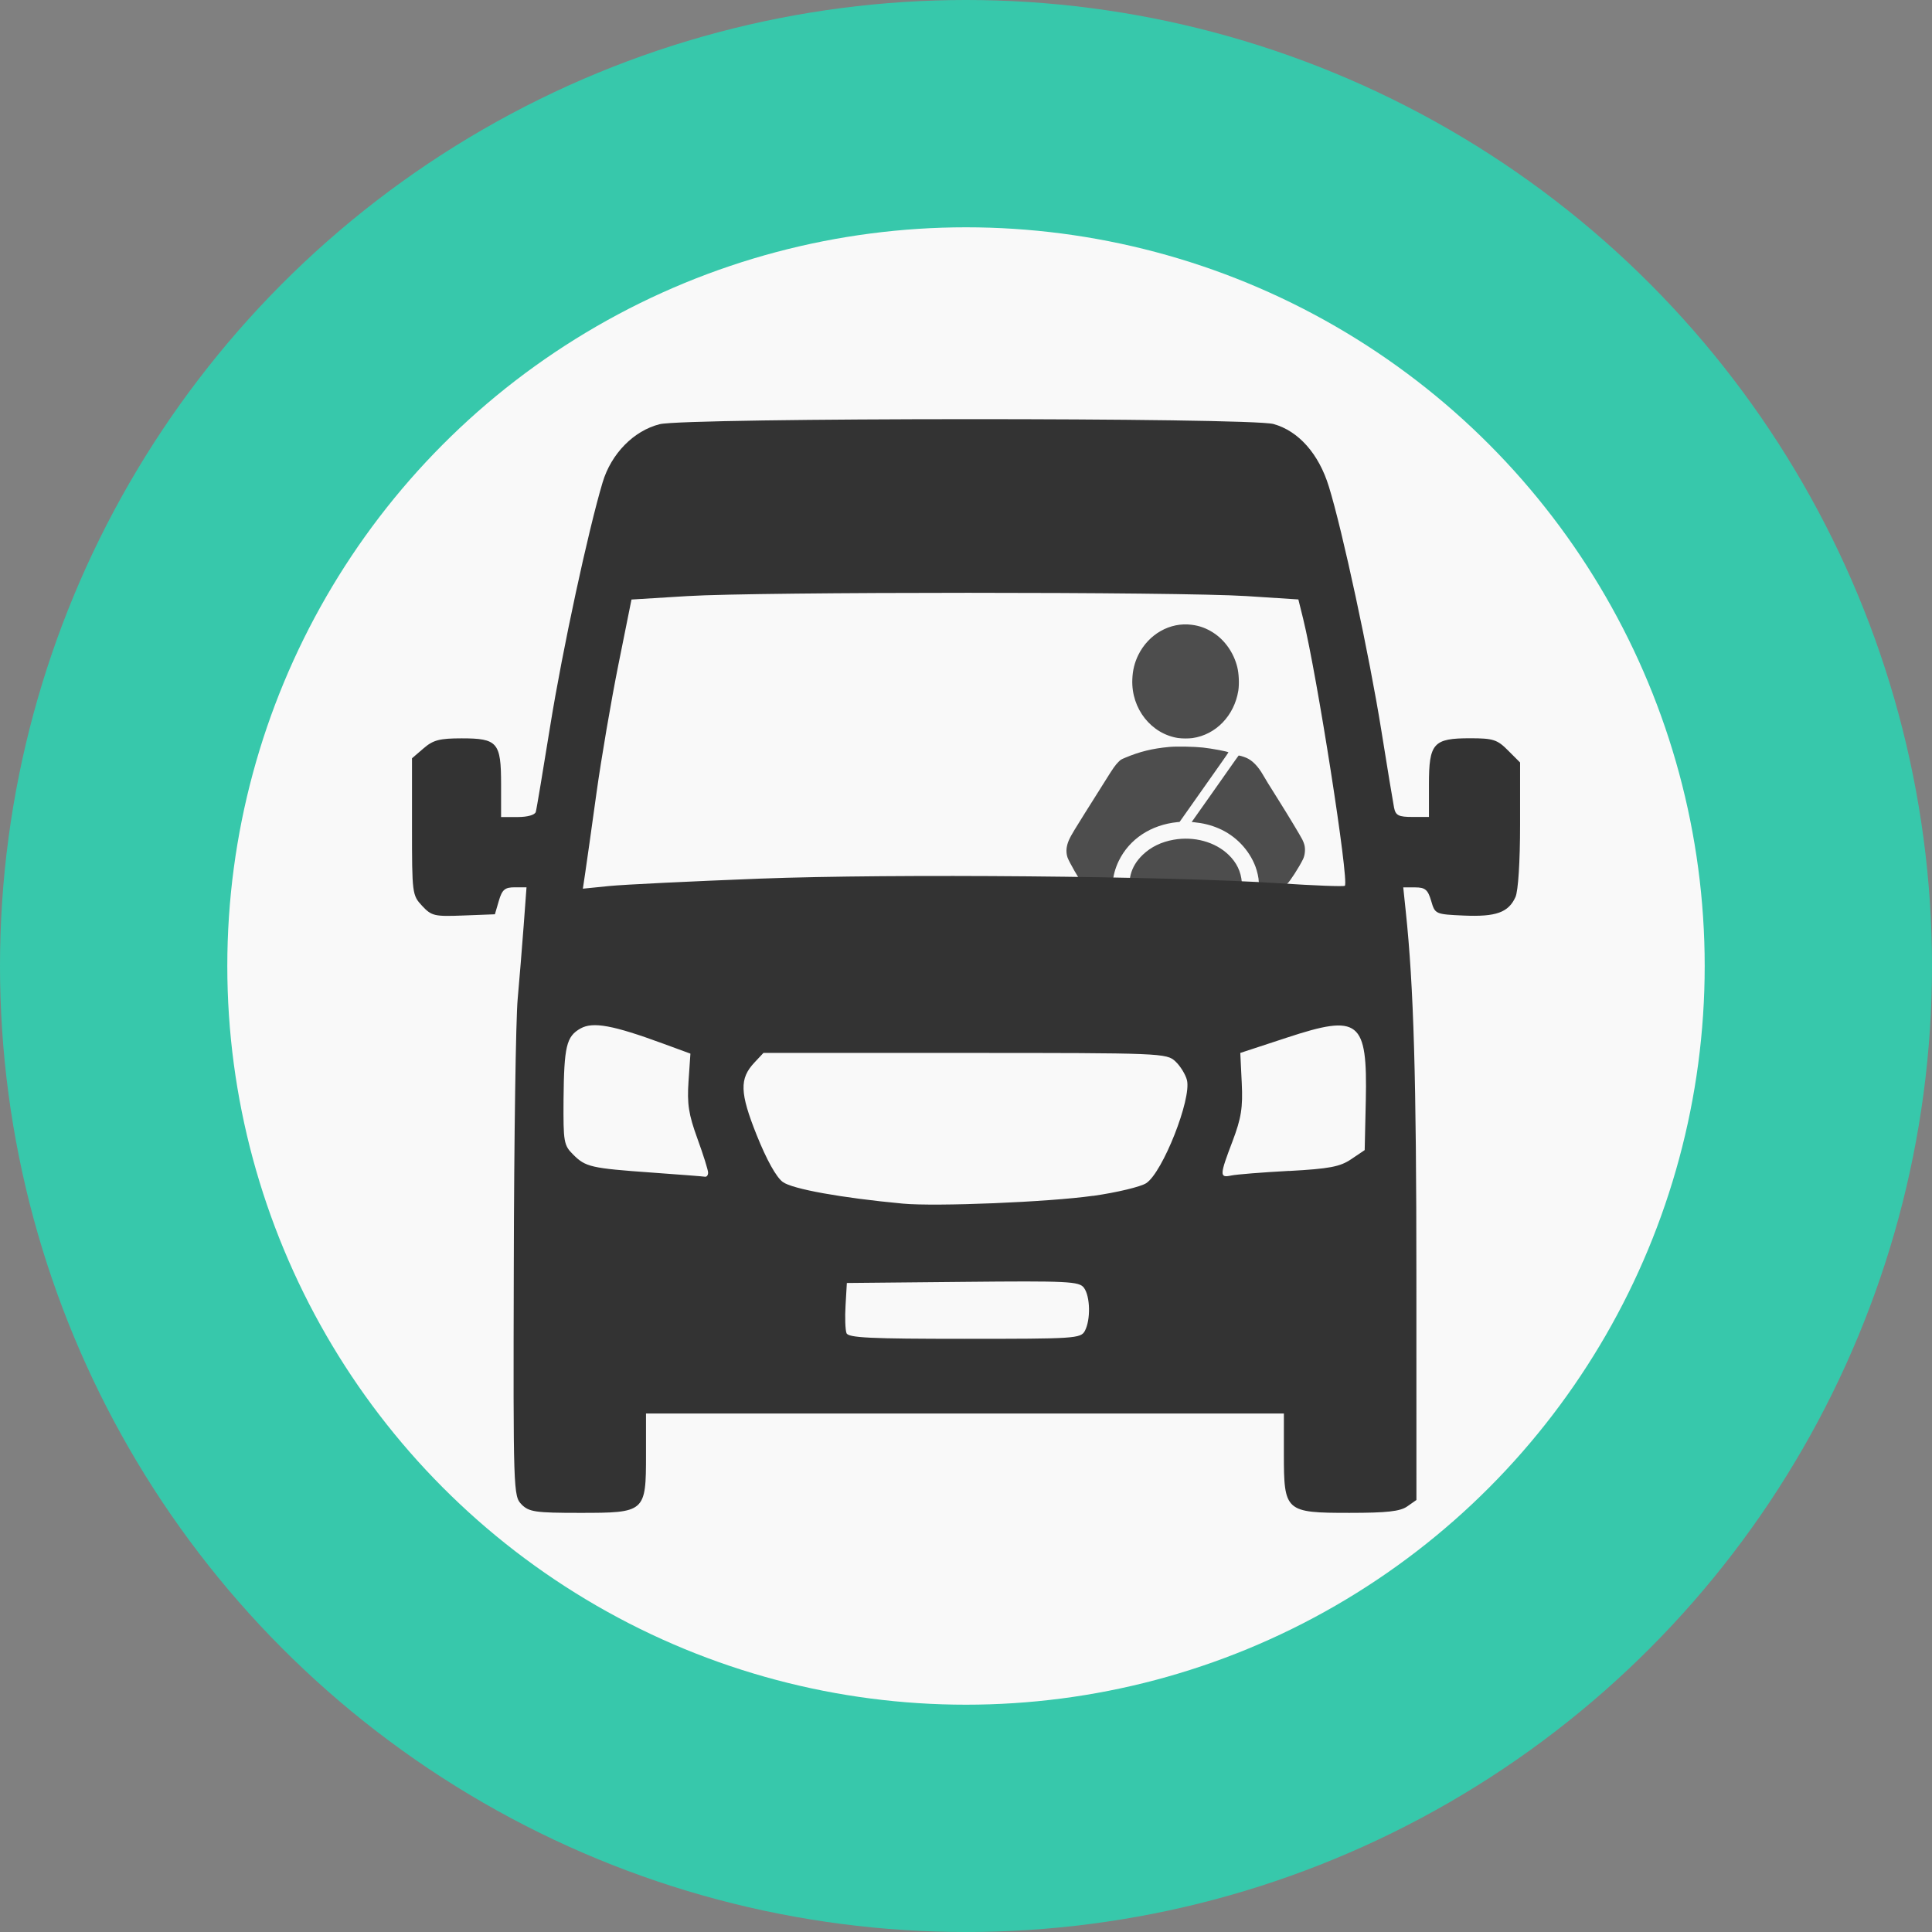
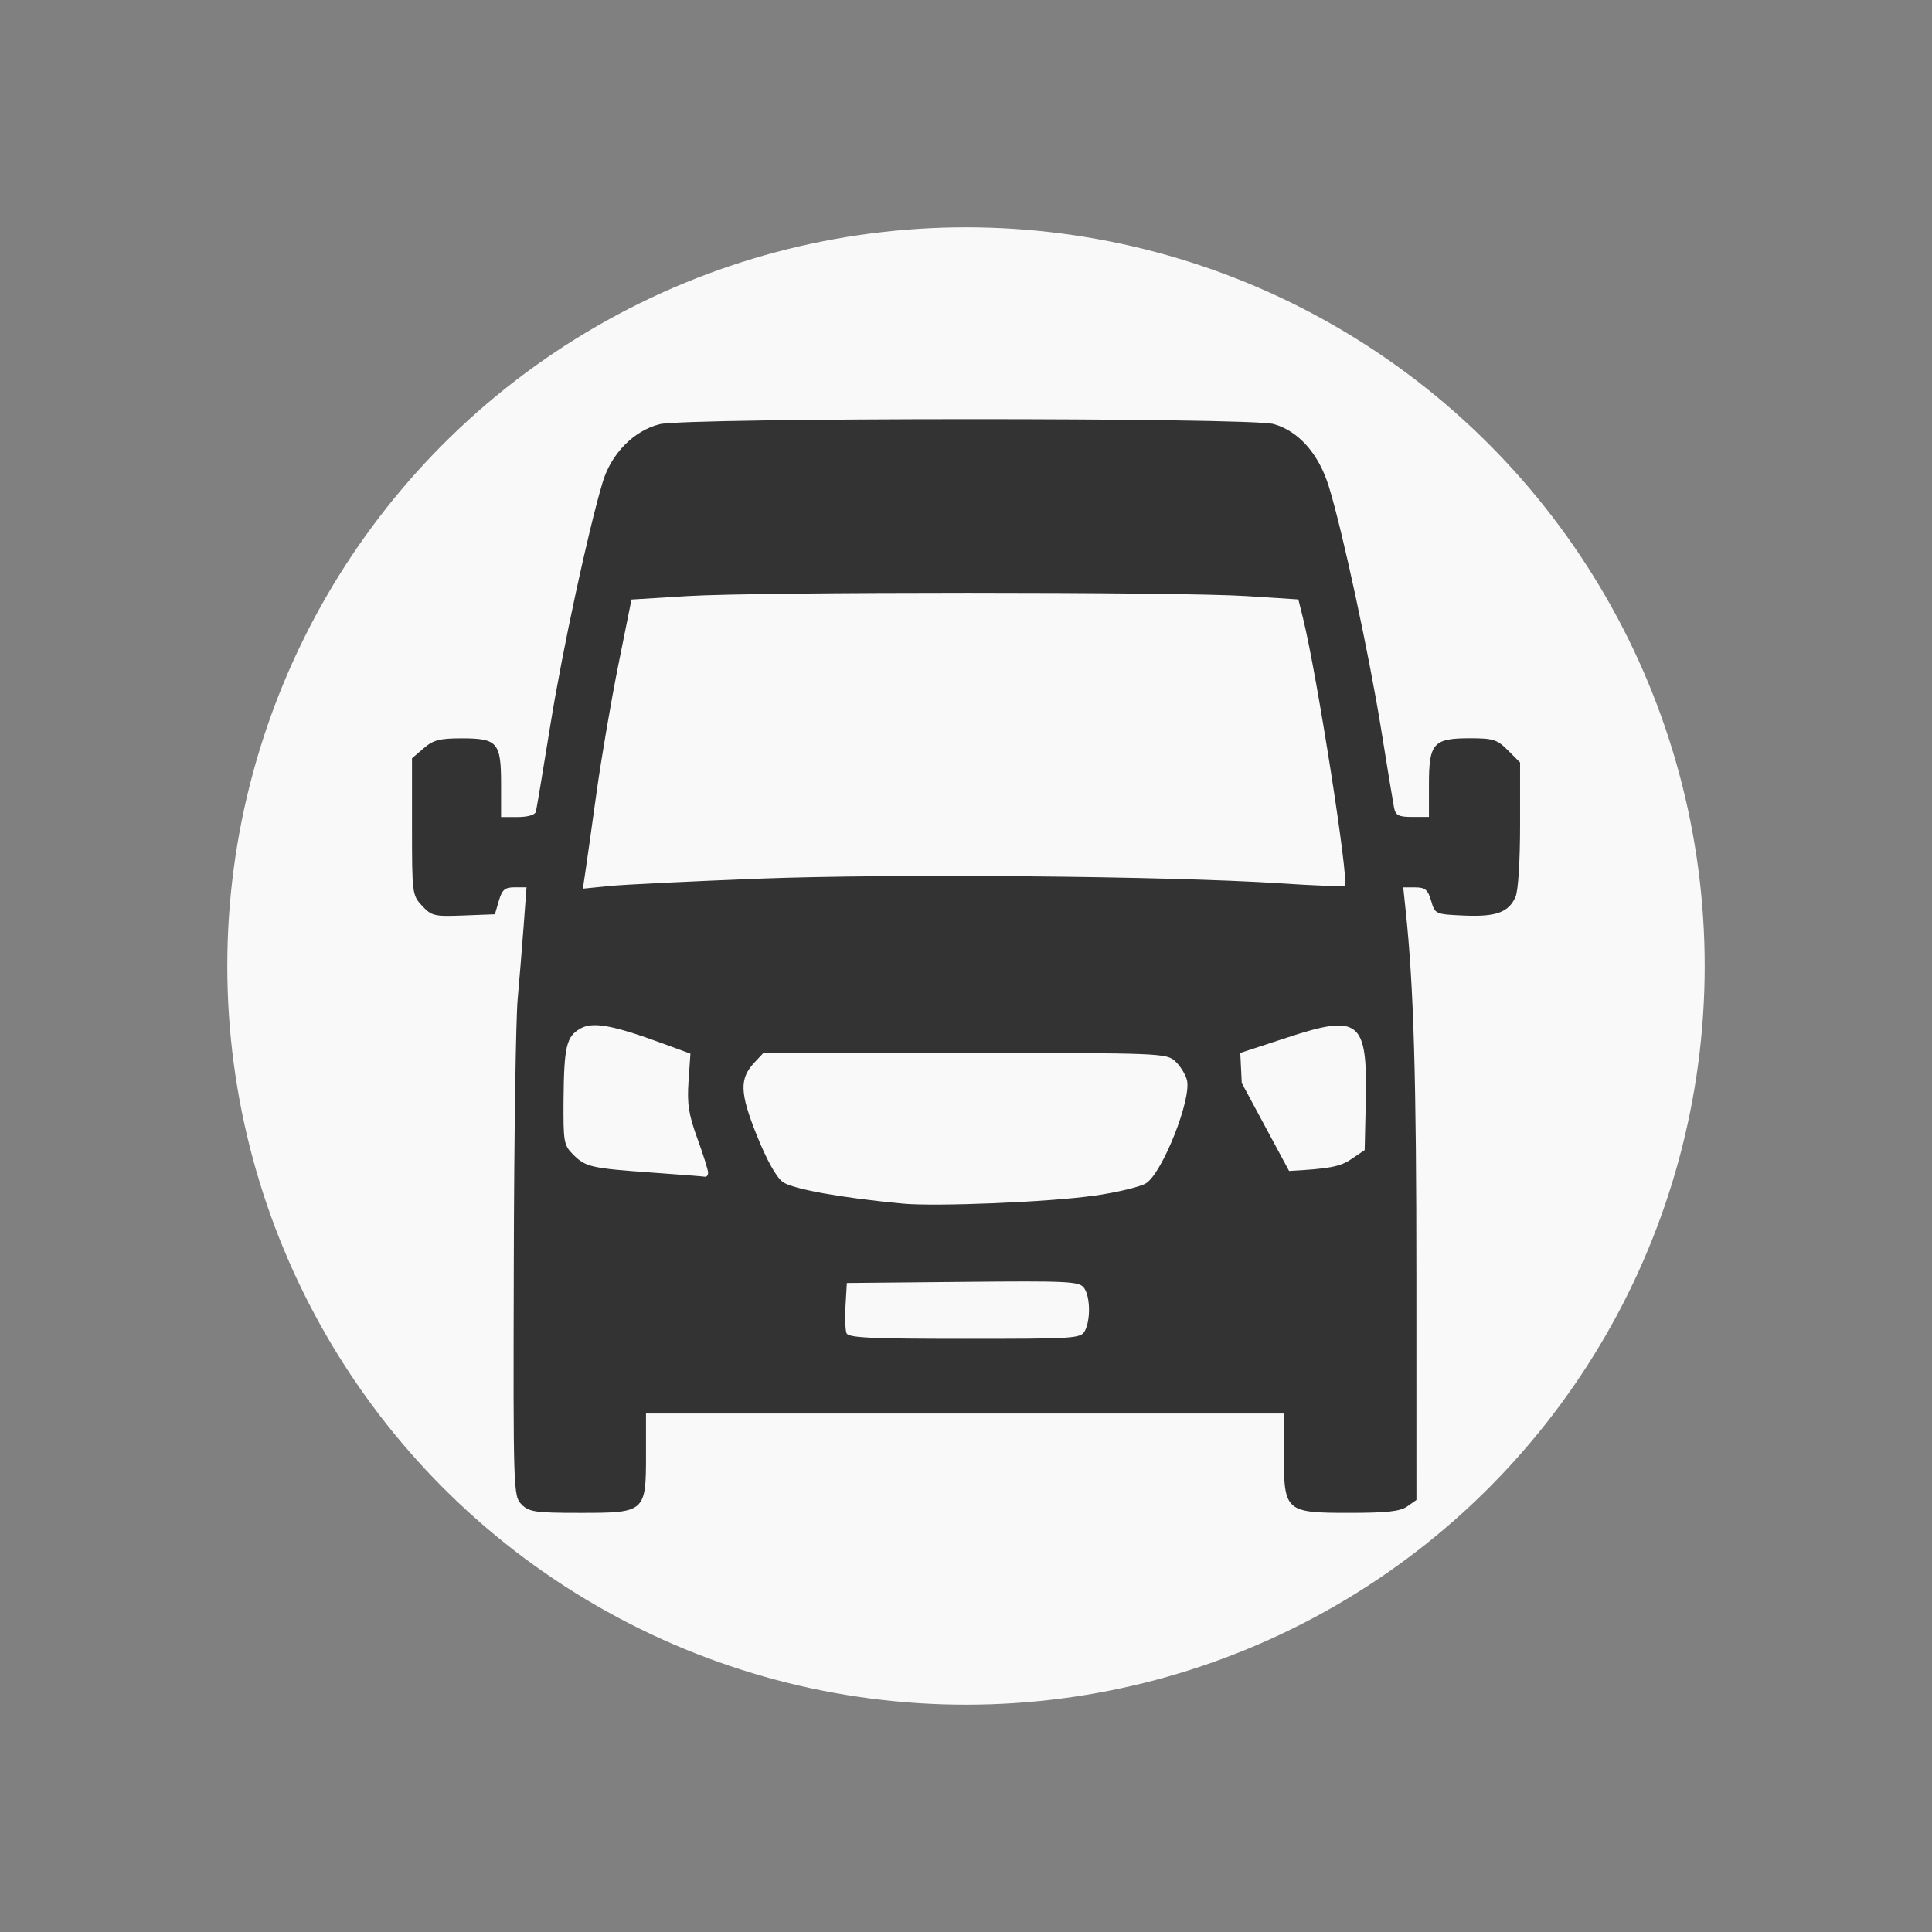
<svg xmlns="http://www.w3.org/2000/svg" xmlns:ns1="http://www.inkscape.org/namespaces/inkscape" xmlns:ns2="http://sodipodi.sourceforge.net/DTD/sodipodi-0.dtd" width="85" height="85" viewBox="0 0 22.49 22.49" version="1.1" id="svg459" ns1:version="1.0 (4035a4f, 2020-05-01)" ns2:docname="logoHeader.svg">
  <rect x="0" y="0" width="22.49" height="22.49" fill="#808080" stroke="none" />
  <defs id="defs453" />
  <ns2:namedview id="base" pagecolor="#ffffff" bordercolor="#666666" borderopacity="1.0" ns1:pageopacity="0.0" ns1:pageshadow="2" ns1:zoom="2.600454" ns1:cx="69.020042" ns1:cy="37.666417" ns1:document-units="px" ns1:current-layer="layer1" ns1:document-rotation="0" showgrid="false" units="px" ns1:window-width="1252" ns1:window-height="688" ns1:window-x="0" ns1:window-y="25" ns1:window-maximized="0" />
  <g ns1:label="Layer 1" ns1:groupmode="layer" id="layer1">
    <g id="g44">
-       <circle style="fill:#37c8ab;stroke:none;stroke-width:2.351;stroke-linecap:square;stroke-miterlimit:1" id="circle20" cx="11.245" cy="11.245" r="11.245" />
      <circle r="8.599" cy="11.245" cx="11.245" id="circle447" style="fill:#f9f9f9;stroke:none;stroke-width:2.351;stroke-linecap:square;stroke-miterlimit:1" />
-       <path style="fill:#4d4d4d;stroke-width:1" d="m 12.602,10.286 c -0.031,-0.032 -0.158,-0.255 -0.175,-0.304 -0.012,-0.036 -0.015,-0.071 -0.011,-0.107 0.009,-0.064 0.029,-0.111 0.093,-0.216 0.046,-0.075 0.192,-0.31 0.25,-0.4 0.021,-0.032 0.07,-0.111 0.11,-0.175 0.088,-0.141 0.113,-0.177 0.15,-0.214 0.027,-0.027 0.03,-0.029 0.078,-0.049 0.168,-0.071 0.317,-0.108 0.514,-0.126 0.081,-0.008 0.291,-0.004 0.391,0.007 0.103,0.011 0.295,0.047 0.298,0.056 3.48e-4,0.001 -0.039,0.059 -0.088,0.128 -0.049,0.069 -0.17,0.242 -0.27,0.383 -0.1,0.141 -0.188,0.266 -0.196,0.278 l -0.015,0.021 -0.024,0.002 c -0.309,0.031 -0.56,0.197 -0.684,0.452 -0.042,0.087 -0.067,0.181 -0.068,0.253 l -6.4e-5,0.02 h -0.172 -0.172 z m 0.544,0 c 2.2e-5,-0.021 0.008,-0.074 0.016,-0.105 0.022,-0.086 0.069,-0.162 0.141,-0.231 0.095,-0.091 0.217,-0.15 0.36,-0.175 0.238,-0.042 0.482,0.025 0.638,0.175 0.094,0.09 0.145,0.196 0.155,0.321 l 0.002,0.025 h -0.656 -0.656 l 1e-5,-0.009 z m 1.509,0.002 c -0.001,-0.004 -0.002,-0.016 -0.002,-0.025 -1.46e-4,-0.041 -0.017,-0.117 -0.038,-0.174 -0.074,-0.197 -0.232,-0.362 -0.429,-0.446 -0.091,-0.039 -0.18,-0.061 -0.289,-0.072 l -0.025,-0.002 0.055,-0.078 c 0.03,-0.043 0.099,-0.14 0.152,-0.215 0.053,-0.075 0.151,-0.214 0.216,-0.307 0.066,-0.094 0.121,-0.172 0.123,-0.173 0.004,-0.004 0.056,0.011 0.091,0.026 0.068,0.029 0.135,0.097 0.192,0.196 0.03,0.052 0.063,0.107 0.183,0.297 0.111,0.176 0.254,0.414 0.276,0.458 0.009,0.017 0.019,0.043 0.023,0.058 0.015,0.051 0.008,0.126 -0.016,0.173 -0.045,0.092 -0.153,0.259 -0.183,0.284 l -0.011,0.009 h -0.157 -0.157 z M 13.718,8.592 c -0.318,-0.048 -0.55,-0.343 -0.537,-0.682 0.004,-0.108 0.026,-0.196 0.07,-0.286 0.12,-0.243 0.37,-0.384 0.621,-0.351 0.095,0.012 0.169,0.04 0.25,0.091 0.136,0.087 0.24,0.235 0.281,0.402 0.019,0.076 0.024,0.197 0.012,0.274 -0.047,0.291 -0.261,0.513 -0.534,0.552 -0.045,0.006 -0.119,0.006 -0.163,-3.841e-4 z" id="path36" />
-       <path style="fill:#333333;stroke-width:0.048" d="m 6.072,17.513 c -0.096,-0.096 -0.098,-0.143 -0.091,-2.785 0.003,-1.478 0.024,-2.871 0.045,-3.097 0.02,-0.225 0.052,-0.611 0.07,-0.856 l 0.033,-0.446 h -0.138 c -0.114,0 -0.146,0.027 -0.184,0.157 l -0.046,0.157 -0.364,0.014 C 5.058,10.67 5.025,10.664 4.914,10.545 4.798,10.421 4.796,10.402 4.796,9.623 V 8.827 L 4.931,8.711 c 0.112,-0.097 0.187,-0.116 0.443,-0.116 0.418,0 0.459,0.047 0.459,0.534 v 0.382 h 0.194 c 0.115,0 0.201,-0.025 0.21,-0.06 0.01,-0.033 0.084,-0.483 0.168,-1.001 0.143,-0.887 0.441,-2.27 0.61,-2.835 0.1,-0.334 0.362,-0.601 0.664,-0.677 0.305,-0.077 6.87,-0.079 7.146,-0.002 0.291,0.081 0.527,0.347 0.644,0.728 0.158,0.51 0.471,1.967 0.61,2.834 0.07,0.438 0.137,0.844 0.149,0.904 0.018,0.091 0.054,0.108 0.214,0.108 h 0.192 V 9.132 c 0,-0.481 0.051,-0.538 0.478,-0.538 0.269,0 0.317,0.015 0.442,0.141 l 0.141,0.141 v 0.725 c 0,0.428 -0.022,0.773 -0.054,0.842 -0.081,0.179 -0.227,0.231 -0.599,0.215 -0.333,-0.015 -0.337,-0.016 -0.382,-0.171 -0.038,-0.13 -0.07,-0.157 -0.186,-0.157 h -0.139 l 0.029,0.277 c 0.093,0.875 0.124,1.951 0.124,4.265 l 3.79e-4,2.589 -0.107,0.075 c -0.082,0.058 -0.239,0.075 -0.673,0.075 -0.746,0 -0.763,-0.015 -0.763,-0.684 V 16.454 H 11.233 7.52 v 0.482 c 0,0.668 -0.009,0.675 -0.772,0.675 -0.517,0 -0.589,-0.011 -0.677,-0.098 z m 6.557,-2.021 c 0.068,-0.128 0.063,-0.401 -0.011,-0.501 -0.055,-0.075 -0.184,-0.081 -1.41,-0.069 l -1.35,0.013 -0.015,0.259 c -0.009,0.143 -0.003,0.289 0.011,0.325 0.021,0.054 0.277,0.066 1.375,0.066 1.285,0 1.352,-0.003 1.4,-0.093 z m 0.095,-1.571 c 0.276,-0.039 0.555,-0.106 0.619,-0.148 0.191,-0.125 0.529,-0.98 0.474,-1.2 -0.017,-0.066 -0.077,-0.164 -0.135,-0.218 -0.102,-0.095 -0.161,-0.098 -2.45,-0.098 H 8.887 l -0.104,0.111 c -0.177,0.188 -0.172,0.352 0.027,0.849 0.114,0.284 0.226,0.486 0.302,0.542 0.111,0.082 0.681,0.185 1.398,0.252 0.387,0.036 1.699,-0.018 2.214,-0.091 z M 8.243,13.651 c 0,-0.03 -0.056,-0.209 -0.125,-0.398 -0.102,-0.281 -0.121,-0.402 -0.103,-0.666 l 0.022,-0.322 -0.319,-0.117 c -0.583,-0.214 -0.815,-0.257 -0.96,-0.176 -0.165,0.093 -0.192,0.206 -0.198,0.831 -0.003,0.489 0.002,0.528 0.112,0.637 0.145,0.145 0.206,0.159 0.92,0.21 0.318,0.023 0.595,0.044 0.615,0.048 0.02,0.003 0.036,-0.018 0.036,-0.048 z m 6.763,-0.02 c 0.47,-0.026 0.593,-0.049 0.723,-0.137 l 0.157,-0.106 0.013,-0.577 c 0.02,-0.934 -0.075,-1.01 -0.919,-0.732 l -0.542,0.178 0.017,0.35 c 0.014,0.286 -0.006,0.41 -0.107,0.677 -0.152,0.399 -0.153,0.429 -0.016,0.4 0.06,-0.013 0.363,-0.037 0.675,-0.054 z M 8.846,10.228 c 1.549,-0.059 4.764,-0.03 6.047,0.054 0.408,0.027 0.751,0.04 0.762,0.029 0.052,-0.052 -0.324,-2.455 -0.486,-3.111 l -0.055,-0.222 -0.603,-0.039 C 13.719,6.888 8.835,6.888 8.002,6.939 l -0.651,0.04 -0.153,0.761 c -0.084,0.419 -0.199,1.091 -0.255,1.495 -0.056,0.403 -0.114,0.818 -0.13,0.922 l -0.028,0.188 0.307,-0.031 c 0.169,-0.017 0.958,-0.055 1.753,-0.086 z" id="path449" ns2:nodetypes="cssscsscssscssscsssssssssscssscssssscsccssscccssccssscccsssssssscsssssssscssssssssscsscscssssssscsscssscsss" />
+       <path style="fill:#333333;stroke-width:0.048" d="m 6.072,17.513 c -0.096,-0.096 -0.098,-0.143 -0.091,-2.785 0.003,-1.478 0.024,-2.871 0.045,-3.097 0.02,-0.225 0.052,-0.611 0.07,-0.856 l 0.033,-0.446 h -0.138 c -0.114,0 -0.146,0.027 -0.184,0.157 l -0.046,0.157 -0.364,0.014 C 5.058,10.67 5.025,10.664 4.914,10.545 4.798,10.421 4.796,10.402 4.796,9.623 V 8.827 L 4.931,8.711 c 0.112,-0.097 0.187,-0.116 0.443,-0.116 0.418,0 0.459,0.047 0.459,0.534 v 0.382 h 0.194 c 0.115,0 0.201,-0.025 0.21,-0.06 0.01,-0.033 0.084,-0.483 0.168,-1.001 0.143,-0.887 0.441,-2.27 0.61,-2.835 0.1,-0.334 0.362,-0.601 0.664,-0.677 0.305,-0.077 6.87,-0.079 7.146,-0.002 0.291,0.081 0.527,0.347 0.644,0.728 0.158,0.51 0.471,1.967 0.61,2.834 0.07,0.438 0.137,0.844 0.149,0.904 0.018,0.091 0.054,0.108 0.214,0.108 h 0.192 V 9.132 c 0,-0.481 0.051,-0.538 0.478,-0.538 0.269,0 0.317,0.015 0.442,0.141 l 0.141,0.141 v 0.725 c 0,0.428 -0.022,0.773 -0.054,0.842 -0.081,0.179 -0.227,0.231 -0.599,0.215 -0.333,-0.015 -0.337,-0.016 -0.382,-0.171 -0.038,-0.13 -0.07,-0.157 -0.186,-0.157 h -0.139 l 0.029,0.277 c 0.093,0.875 0.124,1.951 0.124,4.265 l 3.79e-4,2.589 -0.107,0.075 c -0.082,0.058 -0.239,0.075 -0.673,0.075 -0.746,0 -0.763,-0.015 -0.763,-0.684 V 16.454 H 11.233 7.52 v 0.482 c 0,0.668 -0.009,0.675 -0.772,0.675 -0.517,0 -0.589,-0.011 -0.677,-0.098 z m 6.557,-2.021 c 0.068,-0.128 0.063,-0.401 -0.011,-0.501 -0.055,-0.075 -0.184,-0.081 -1.41,-0.069 l -1.35,0.013 -0.015,0.259 c -0.009,0.143 -0.003,0.289 0.011,0.325 0.021,0.054 0.277,0.066 1.375,0.066 1.285,0 1.352,-0.003 1.4,-0.093 z m 0.095,-1.571 c 0.276,-0.039 0.555,-0.106 0.619,-0.148 0.191,-0.125 0.529,-0.98 0.474,-1.2 -0.017,-0.066 -0.077,-0.164 -0.135,-0.218 -0.102,-0.095 -0.161,-0.098 -2.45,-0.098 H 8.887 l -0.104,0.111 c -0.177,0.188 -0.172,0.352 0.027,0.849 0.114,0.284 0.226,0.486 0.302,0.542 0.111,0.082 0.681,0.185 1.398,0.252 0.387,0.036 1.699,-0.018 2.214,-0.091 z M 8.243,13.651 c 0,-0.03 -0.056,-0.209 -0.125,-0.398 -0.102,-0.281 -0.121,-0.402 -0.103,-0.666 l 0.022,-0.322 -0.319,-0.117 c -0.583,-0.214 -0.815,-0.257 -0.96,-0.176 -0.165,0.093 -0.192,0.206 -0.198,0.831 -0.003,0.489 0.002,0.528 0.112,0.637 0.145,0.145 0.206,0.159 0.92,0.21 0.318,0.023 0.595,0.044 0.615,0.048 0.02,0.003 0.036,-0.018 0.036,-0.048 z m 6.763,-0.02 c 0.47,-0.026 0.593,-0.049 0.723,-0.137 l 0.157,-0.106 0.013,-0.577 c 0.02,-0.934 -0.075,-1.01 -0.919,-0.732 l -0.542,0.178 0.017,0.35 z M 8.846,10.228 c 1.549,-0.059 4.764,-0.03 6.047,0.054 0.408,0.027 0.751,0.04 0.762,0.029 0.052,-0.052 -0.324,-2.455 -0.486,-3.111 l -0.055,-0.222 -0.603,-0.039 C 13.719,6.888 8.835,6.888 8.002,6.939 l -0.651,0.04 -0.153,0.761 c -0.084,0.419 -0.199,1.091 -0.255,1.495 -0.056,0.403 -0.114,0.818 -0.13,0.922 l -0.028,0.188 0.307,-0.031 c 0.169,-0.017 0.958,-0.055 1.753,-0.086 z" id="path449" ns2:nodetypes="cssscsscssscssscsssssssssscssscssssscsccssscccssccssscccsssssssscsssssssscssssssssscsscscssssssscsscssscsss" />
    </g>
  </g>
</svg>